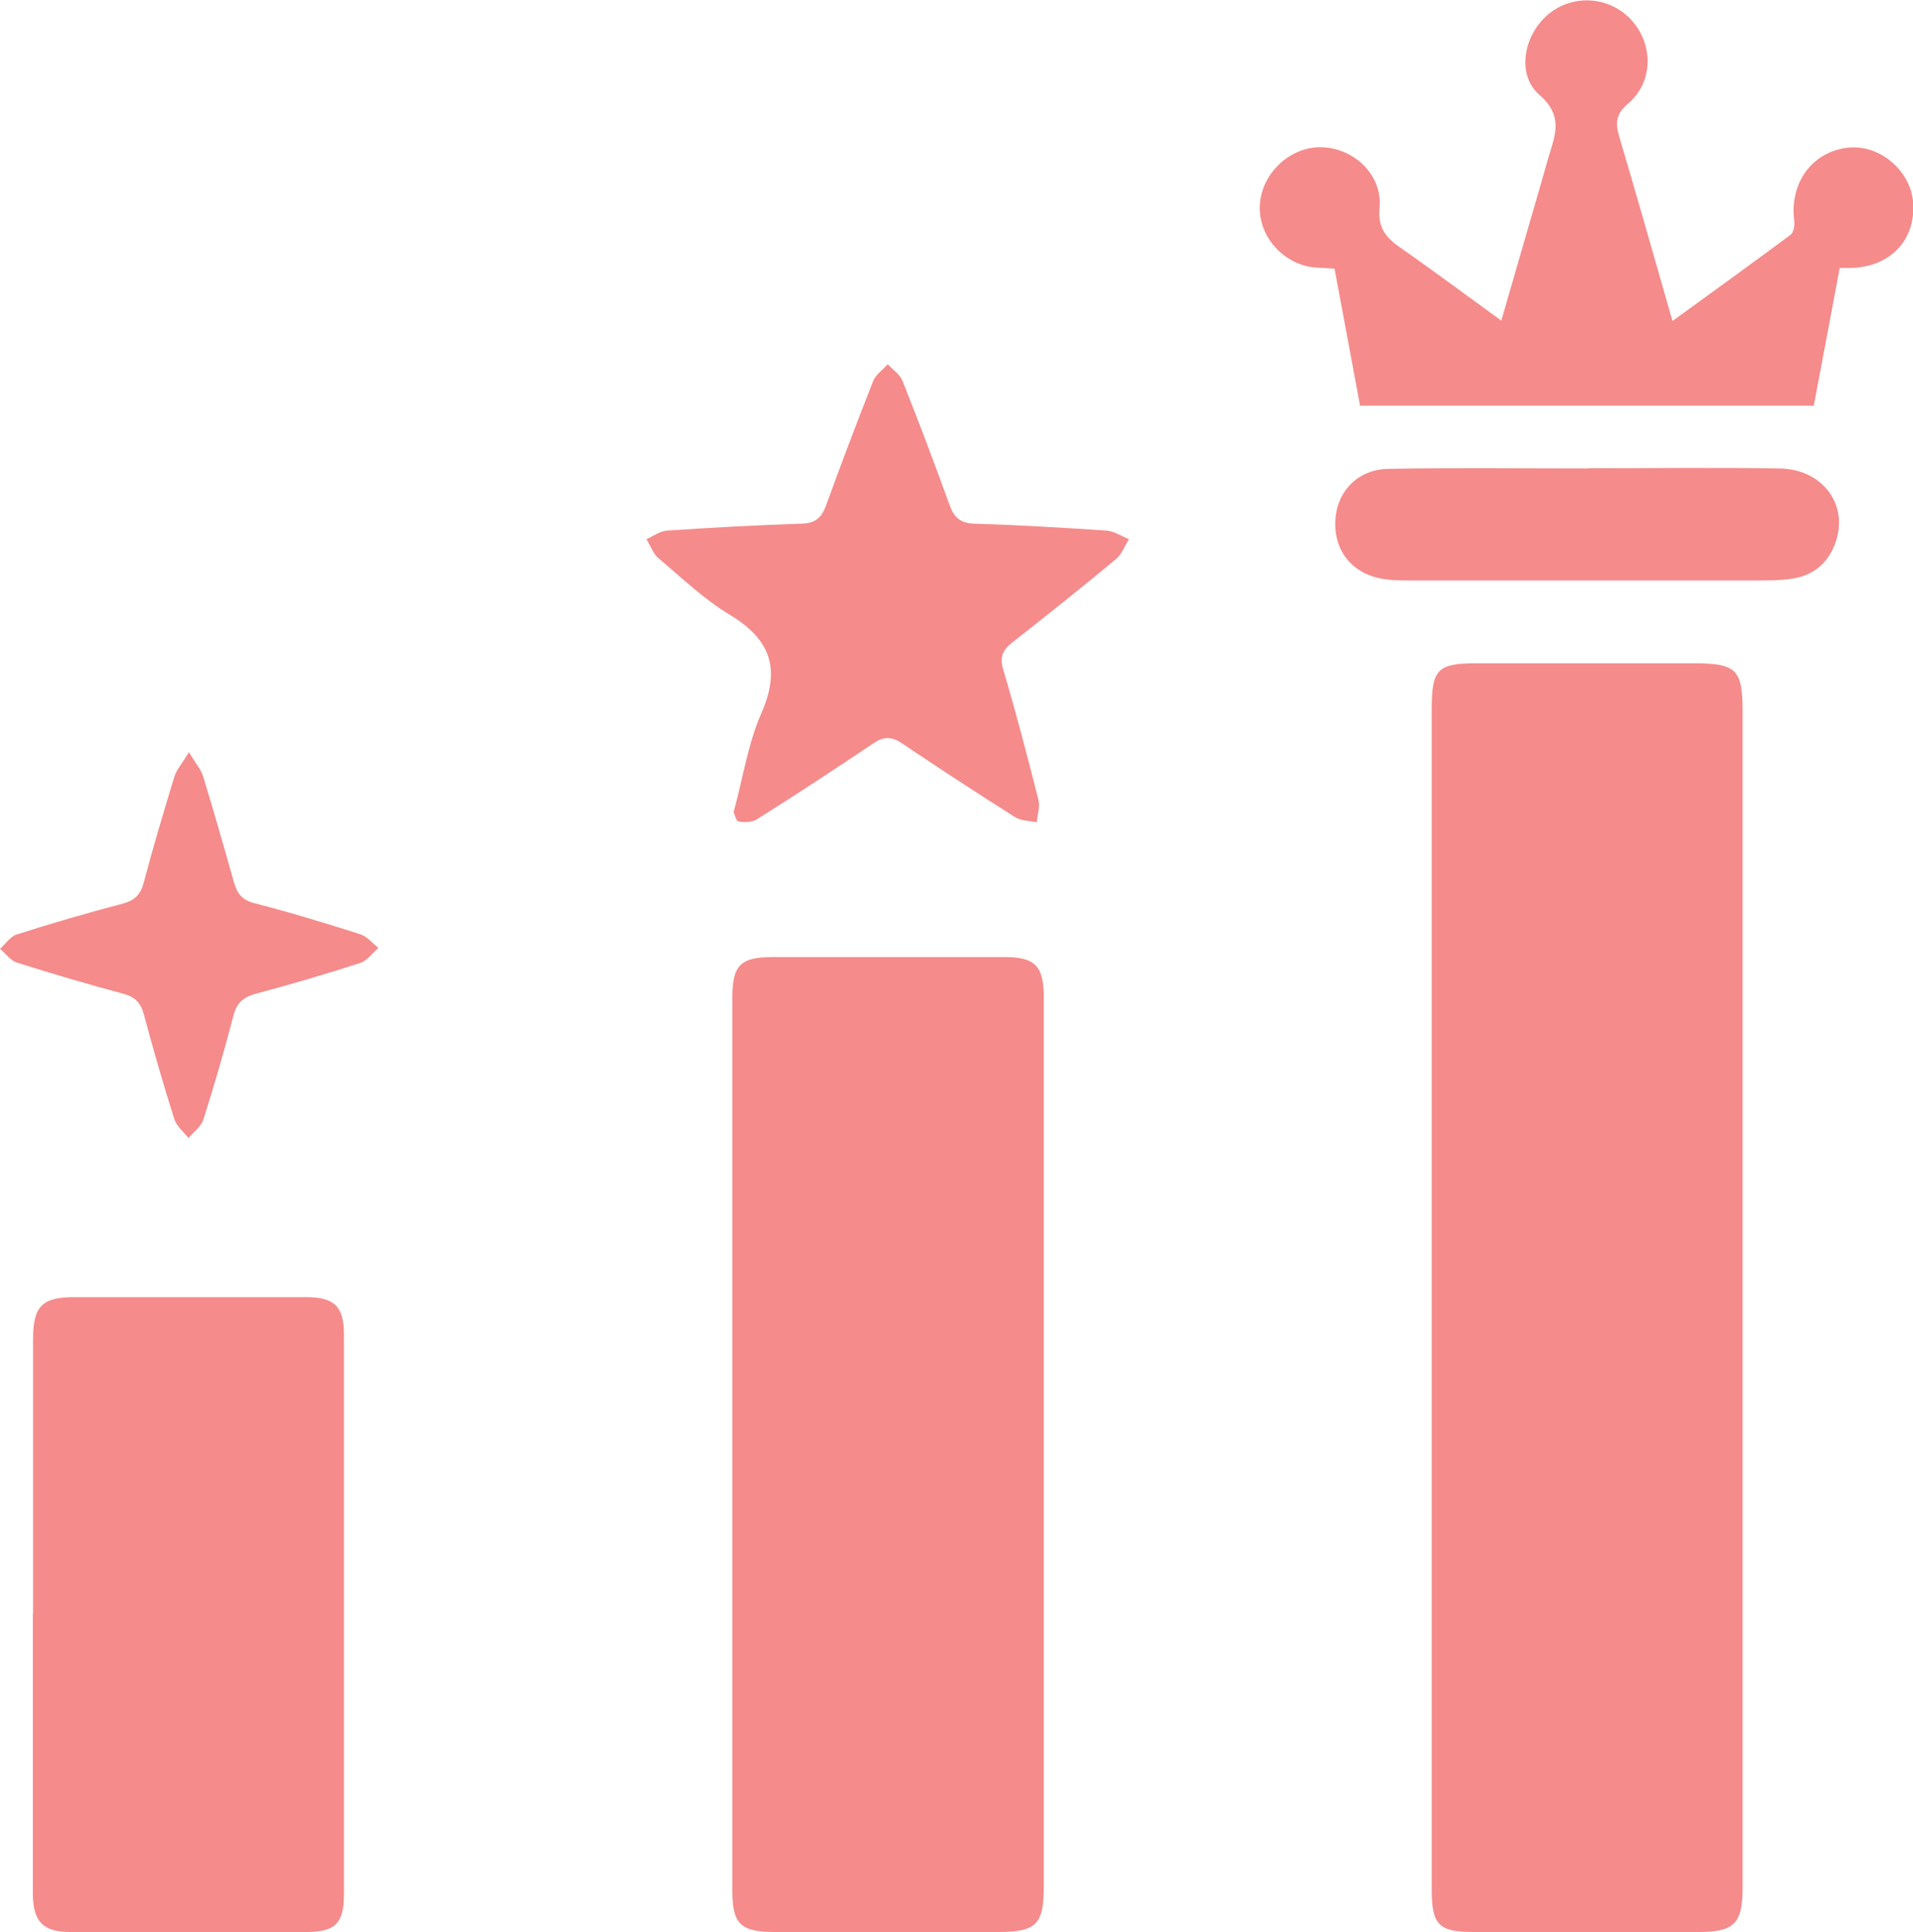
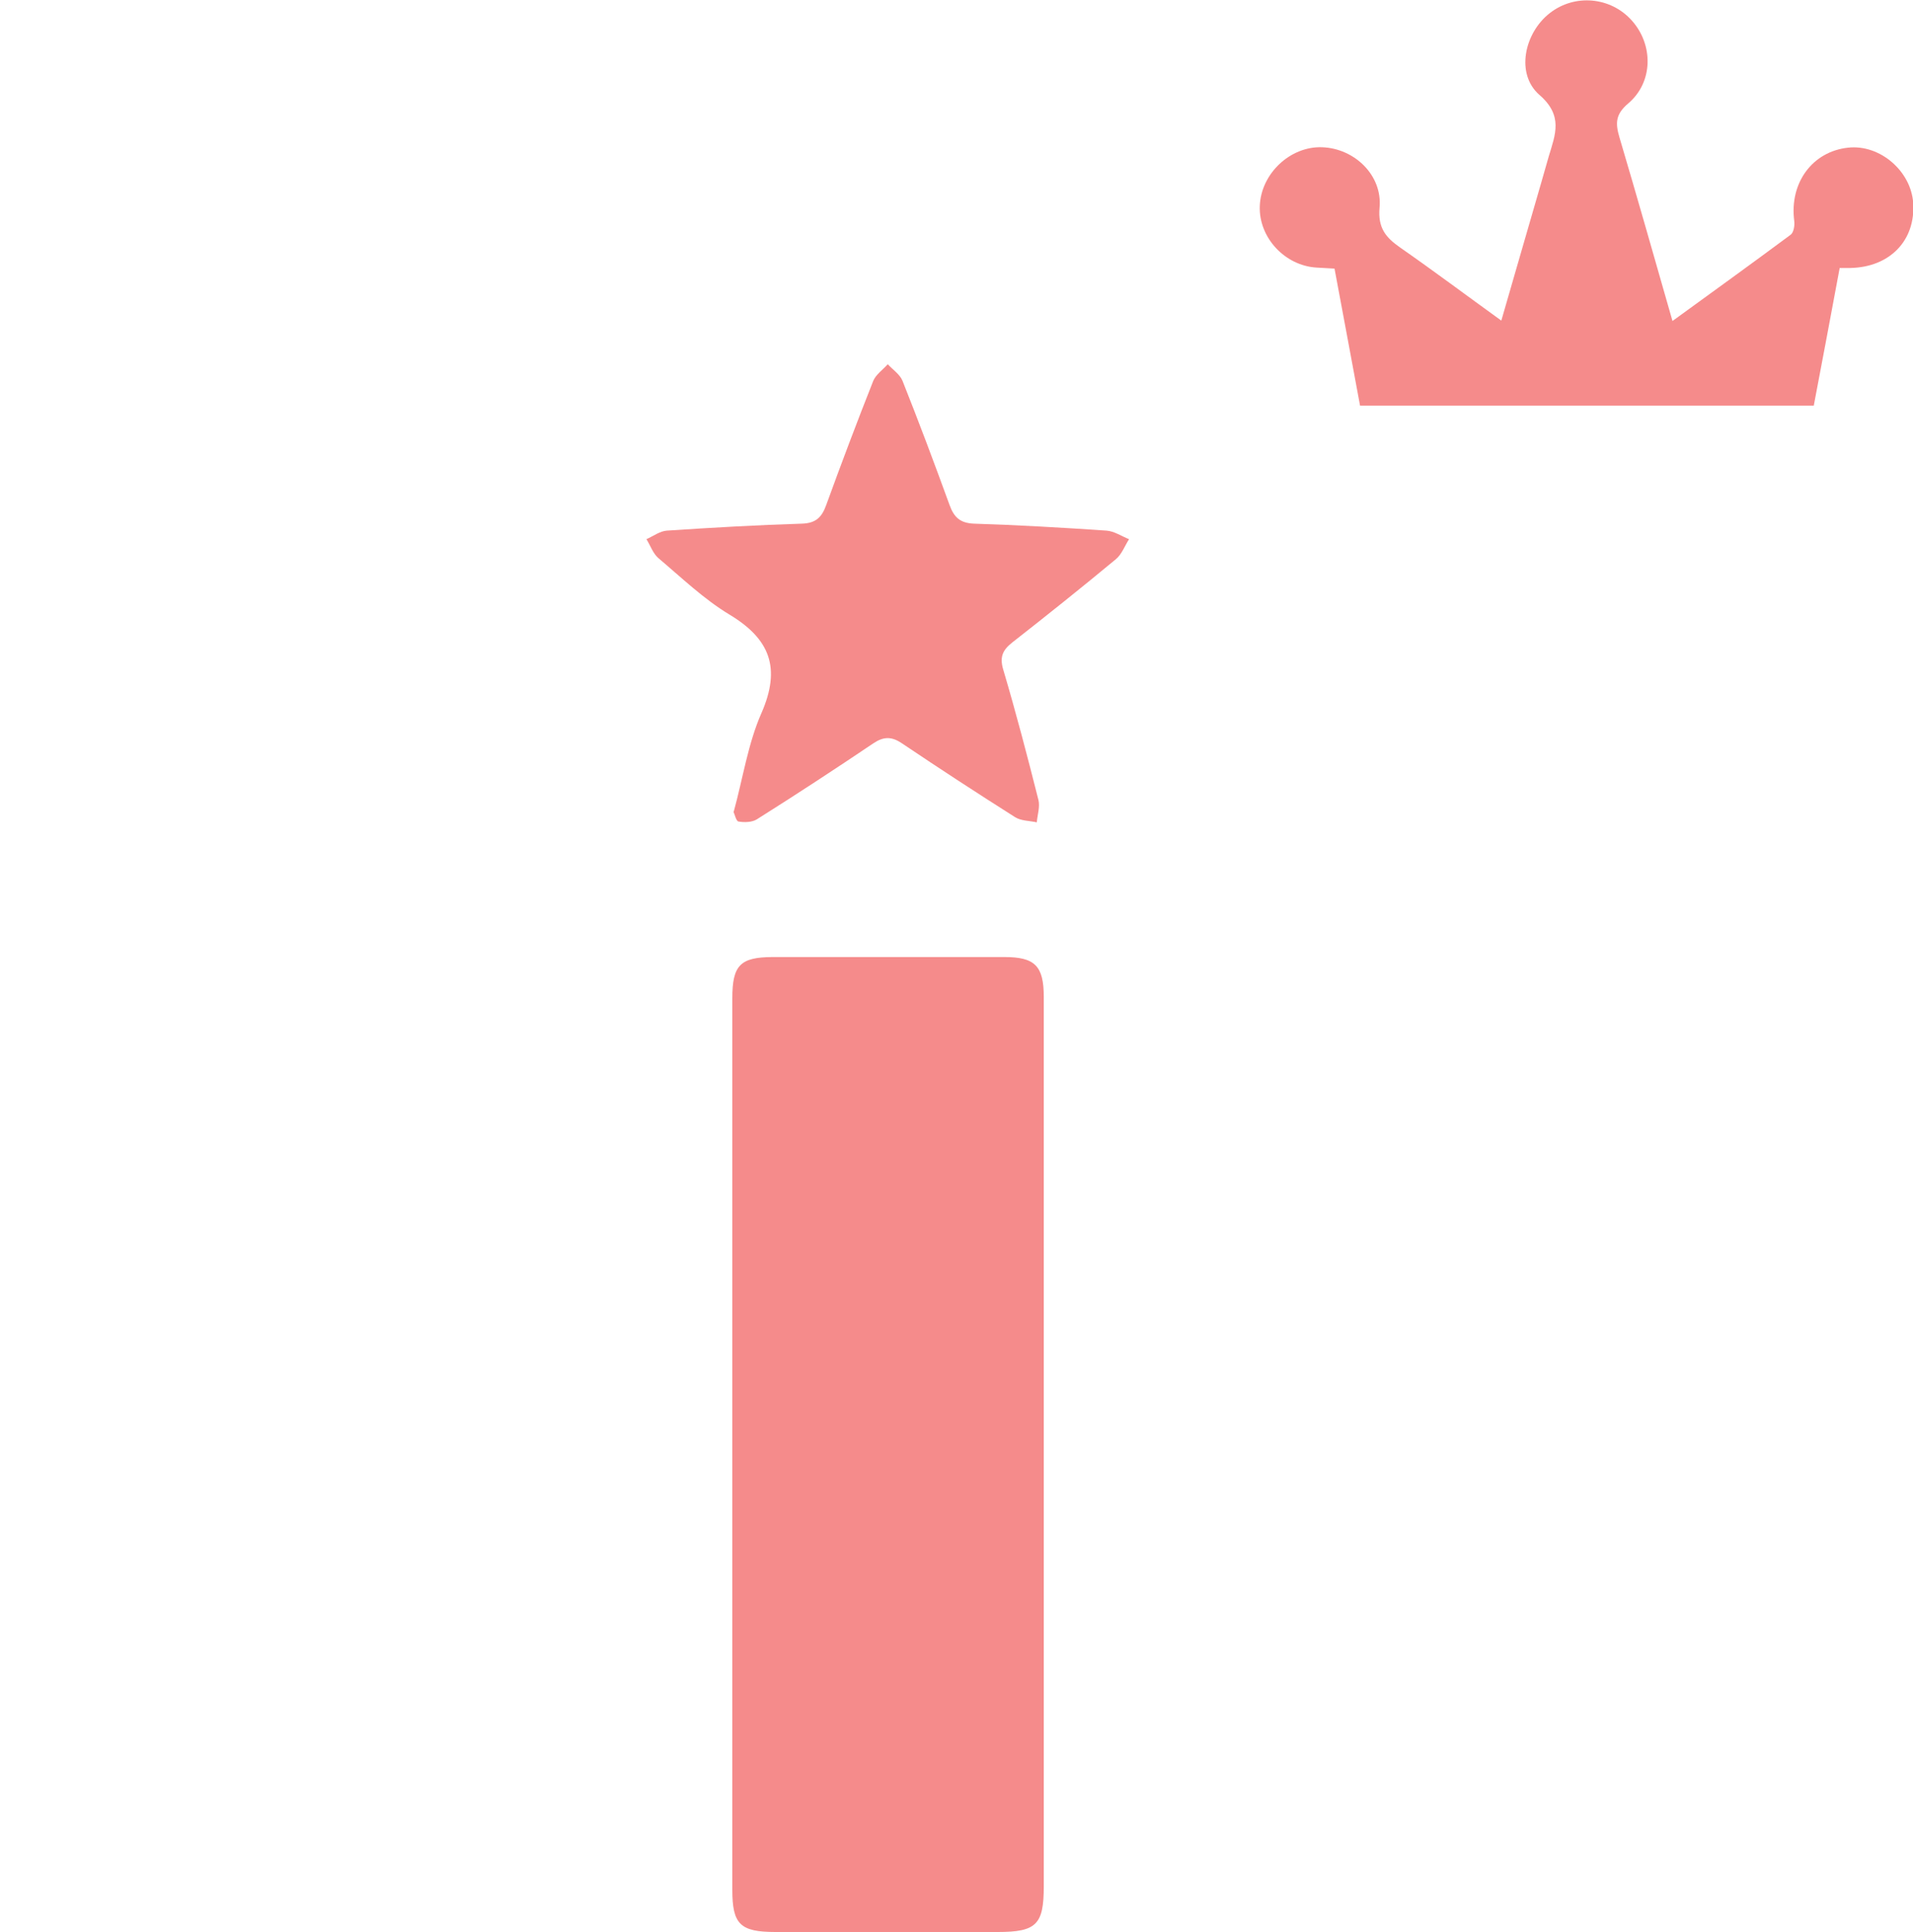
<svg xmlns="http://www.w3.org/2000/svg" id="Layer_1" data-name="Layer 1" viewBox="0 0 96 96.97">
  <defs>
    <style>
      .cls-1 {
        fill: #f58b8b;
      }
    </style>
  </defs>
-   <path class="cls-1" d="M71.85,65.1c0-9.85,0-19.71,0-29.56,0-1.94,.31-2.25,2.2-2.25,3.64,0,7.29,0,10.93,0,2.16,0,2.47,.3,2.47,2.43,0,12.79,0,25.58,0,38.37,0,6.88,0,13.77,0,20.65,0,1.79-.42,2.22-2.19,2.22-3.78,0-7.56,0-11.34,0-1.71,0-2.07-.37-2.07-2.09,0-9.92,0-19.84,0-29.77Z" />
  <path class="cls-1" d="M52.38,72.4c0,7.42,0,14.85,0,22.27,0,1.92-.37,2.29-2.32,2.29-3.71,0-7.42,0-11.14,0-1.78,0-2.17-.39-2.17-2.12,0-14.91,0-29.83,0-44.74,0-1.66,.4-2.06,2.01-2.07,3.88,0,7.76,0,11.64,0,1.53,0,1.98,.44,1.98,2,0,7.46,0,14.91,0,22.37Z" />
-   <path class="cls-1" d="M1.66,80.98c0-4.59,0-9.17,0-13.76,0-1.67,.45-2.12,2.07-2.12,3.88,0,7.76,0,11.63,0,1.41,0,1.9,.46,1.9,1.86,0,9.38,0,18.75,0,28.13,0,1.43-.44,1.87-1.89,1.87-3.95,.01-7.89,.01-11.84,0-1.38,0-1.87-.52-1.88-1.92,0-4.69,0-9.38,0-14.06Z" />
  <path class="cls-1" d="M68.25,20.35c-.42-2.26-.84-4.53-1.28-6.87-.31-.02-.6-.03-.89-.05-1.6-.09-2.92-1.51-2.86-3.09,.06-1.63,1.53-3.01,3.13-2.95,1.63,.06,3.03,1.41,2.88,3.03-.09,1.01,.3,1.49,1.03,2,1.68,1.17,3.32,2.4,5.08,3.67,.69-2.4,1.36-4.69,2.02-6.98,.12-.42,.24-.84,.36-1.26,.33-1.1,.74-2.04-.47-3.09-1.2-1.05-.76-3.1,.52-4.1,1.25-.98,3.05-.82,4.11,.36,1.1,1.22,1.09,3.1-.17,4.17-.65,.55-.65,1-.44,1.71,.9,3.03,1.76,6.07,2.66,9.21,2.02-1.47,3.98-2.88,5.93-4.33,.15-.11,.21-.46,.18-.69-.25-1.91,.91-3.49,2.71-3.68,1.59-.17,3.15,1.17,3.26,2.78,.12,1.88-1.17,3.22-3.16,3.26-.13,0-.27,0-.53,0-.43,2.31-.86,4.6-1.3,6.91h-22.76Z" />
  <path class="cls-1" d="M36.82,40.74c.47-1.72,.72-3.43,1.39-4.95,.99-2.26,.44-3.72-1.61-4.95-1.29-.78-2.4-1.85-3.56-2.83-.27-.23-.4-.63-.6-.95,.34-.15,.68-.41,1.03-.43,2.25-.15,4.51-.28,6.77-.35,.7-.02,1-.32,1.22-.93,.76-2.09,1.54-4.16,2.36-6.23,.13-.32,.48-.56,.73-.84,.25,.27,.61,.51,.74,.83,.82,2.06,1.6,4.14,2.36,6.23,.22,.61,.52,.91,1.22,.94,2.22,.07,4.45,.2,6.66,.35,.39,.03,.75,.28,1.13,.43-.22,.34-.37,.77-.67,1.01-1.71,1.42-3.45,2.81-5.2,4.18-.49,.39-.63,.74-.44,1.37,.64,2.16,1.21,4.34,1.76,6.52,.09,.35-.05,.75-.08,1.13-.37-.08-.79-.07-1.09-.26-1.91-1.21-3.8-2.44-5.67-3.7-.53-.36-.93-.35-1.45,0-1.93,1.3-3.87,2.57-5.84,3.81-.24,.15-.62,.16-.92,.11-.12-.02-.19-.37-.26-.51Z" />
-   <path class="cls-1" d="M79.68,23.5c3.21,0,6.41-.04,9.62,.01,2.14,.03,3.46,1.78,2.83,3.66-.35,1.04-1.07,1.7-2.18,1.87-.46,.07-.94,.09-1.41,.09-5.94,0-11.88,0-17.82,0-.4,0-.81,0-1.21-.06-1.58-.21-2.56-1.36-2.5-2.9,.05-1.47,1.1-2.61,2.65-2.64,3.34-.06,6.68-.02,10.02-.02,0,0,0-.01,0-.02Z" />
-   <path class="cls-1" d="M9.48,37.75c.35,.58,.61,.87,.71,1.2,.54,1.77,1.05,3.55,1.55,5.33,.16,.56,.4,.89,1.03,1.05,1.79,.46,3.56,1,5.32,1.56,.34,.11,.6,.45,.9,.68-.3,.26-.57,.65-.92,.76-1.73,.56-3.47,1.07-5.23,1.54-.61,.17-.95,.44-1.12,1.08-.46,1.76-.96,3.5-1.51,5.23-.11,.36-.5,.63-.75,.94-.25-.32-.61-.61-.72-.98-.55-1.73-1.05-3.48-1.52-5.23-.16-.6-.45-.88-1.04-1.04-1.79-.48-3.56-1-5.33-1.56-.32-.1-.57-.46-.85-.69,.28-.25,.51-.61,.83-.72,1.76-.56,3.54-1.08,5.33-1.55,.59-.16,.89-.44,1.05-1.04,.47-1.79,1-3.56,1.54-5.33,.1-.34,.37-.63,.73-1.23Z" />
</svg>